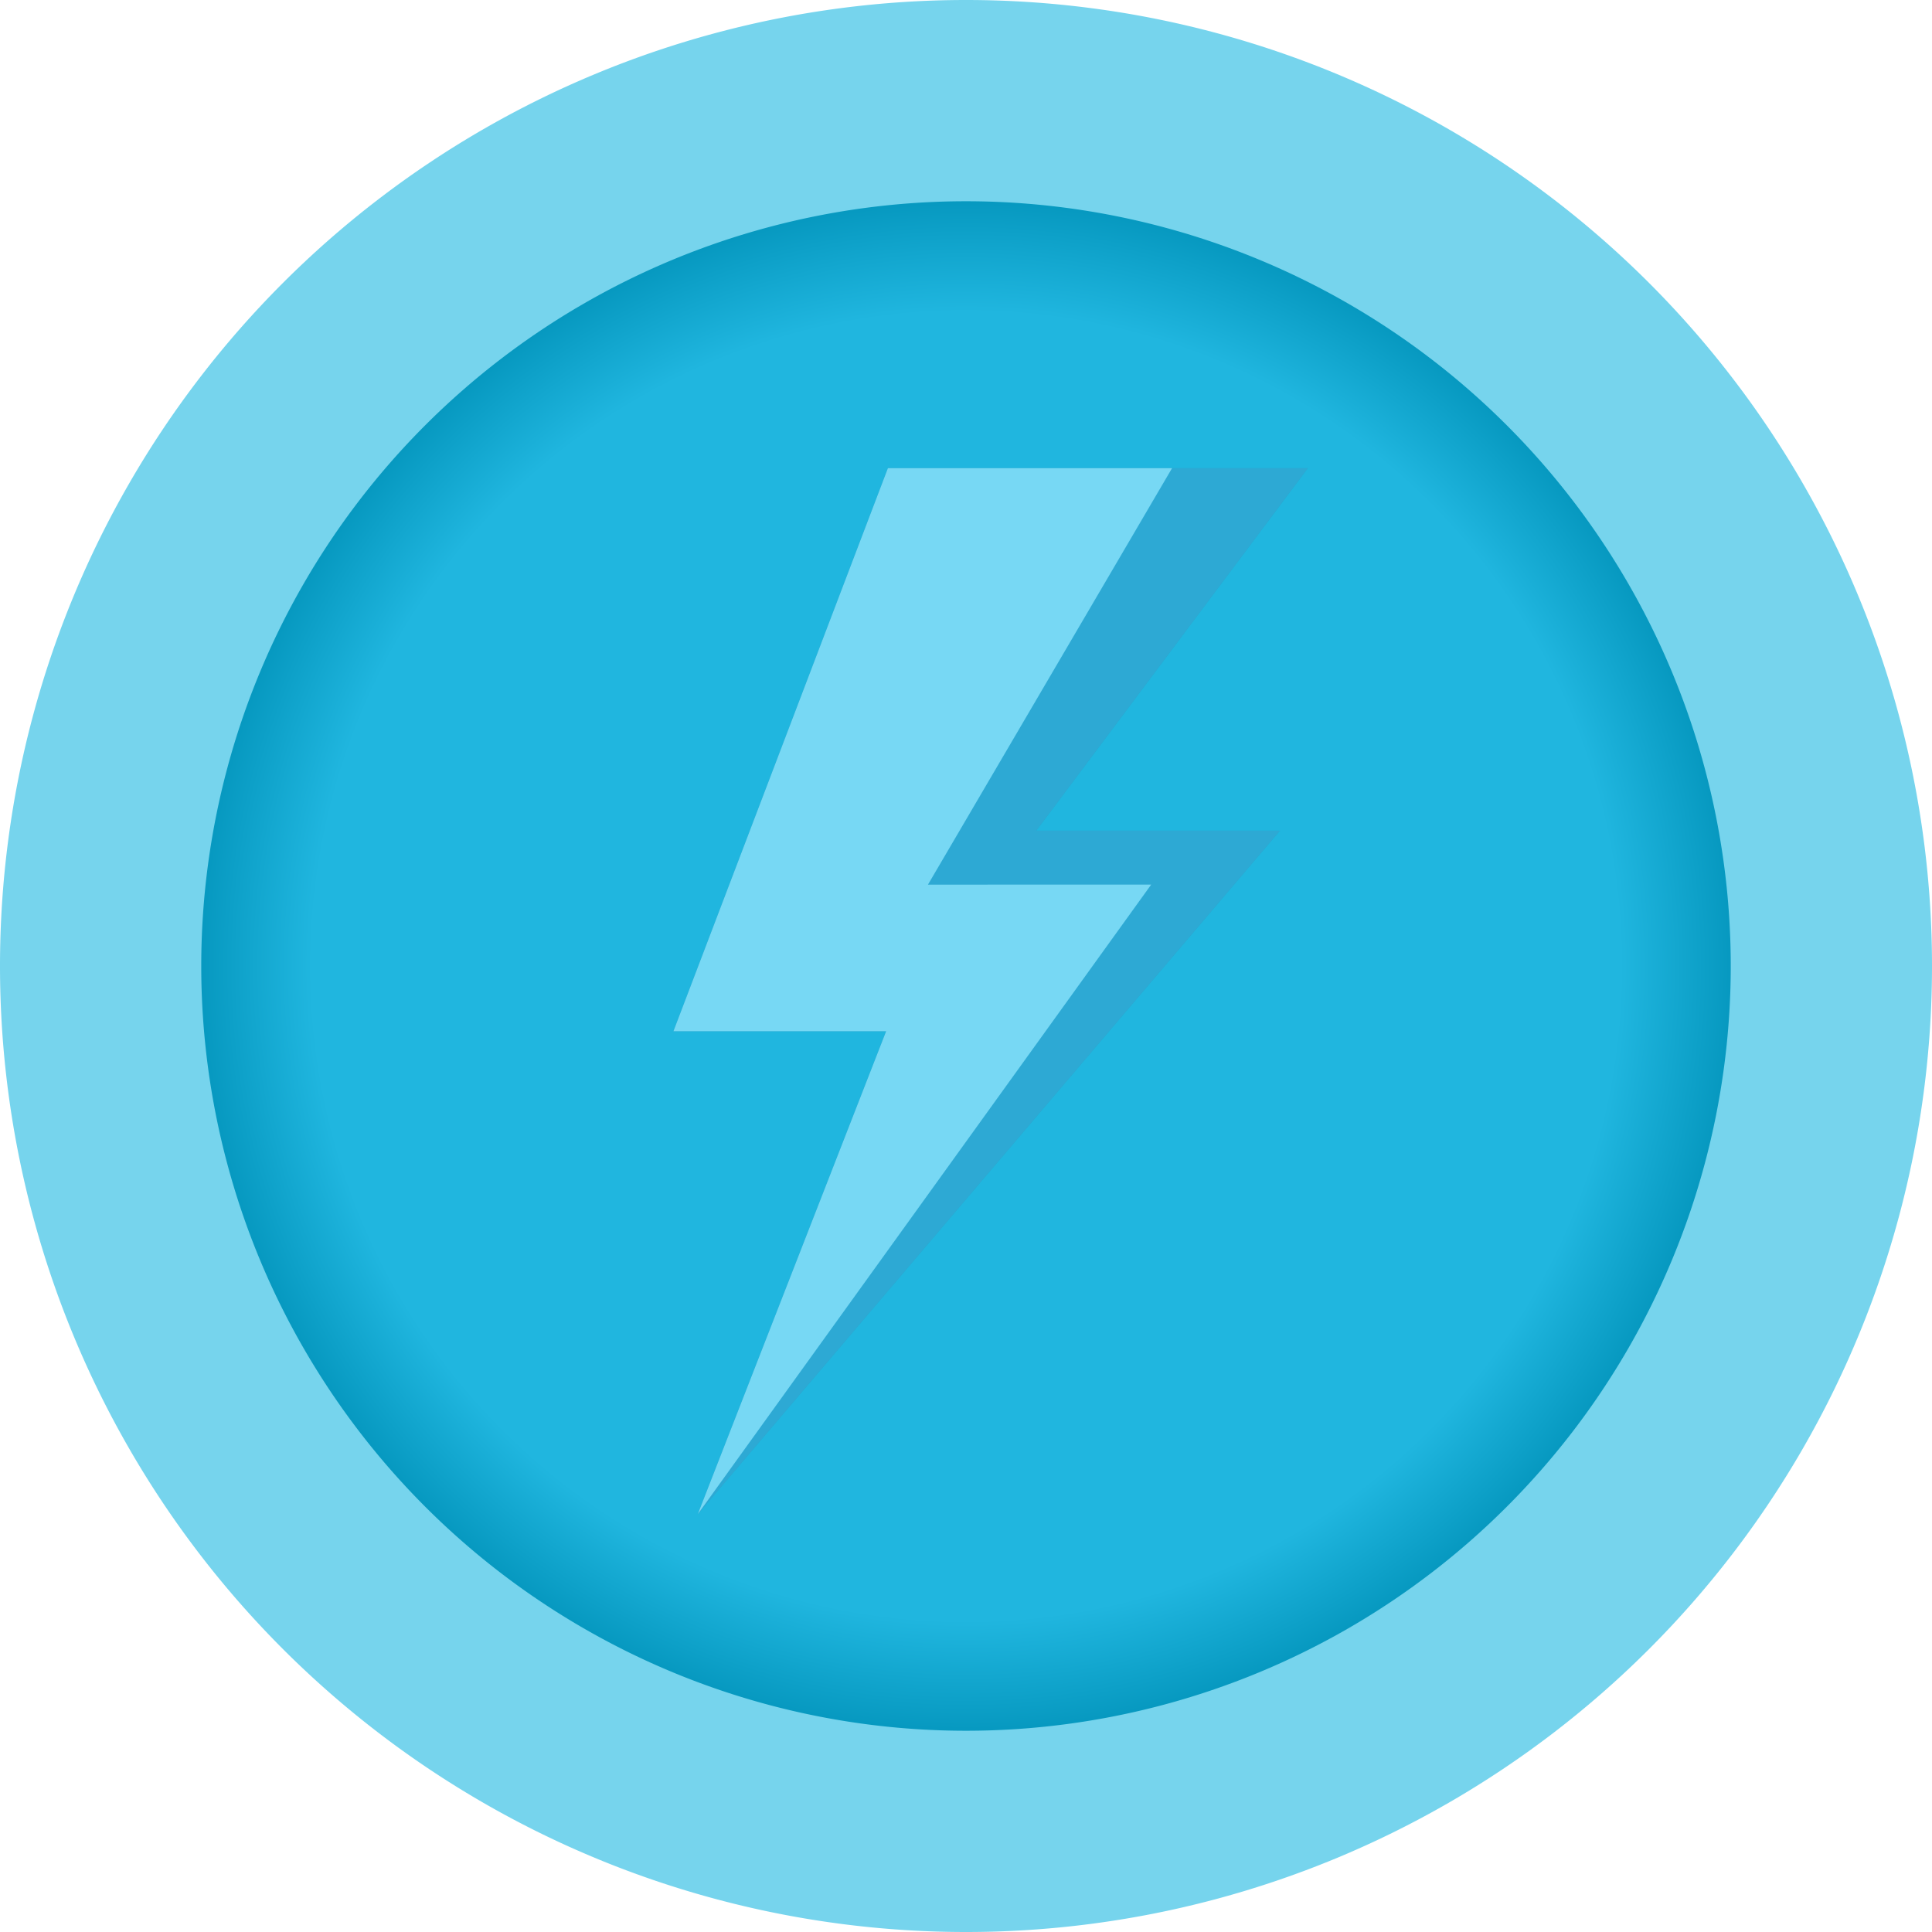
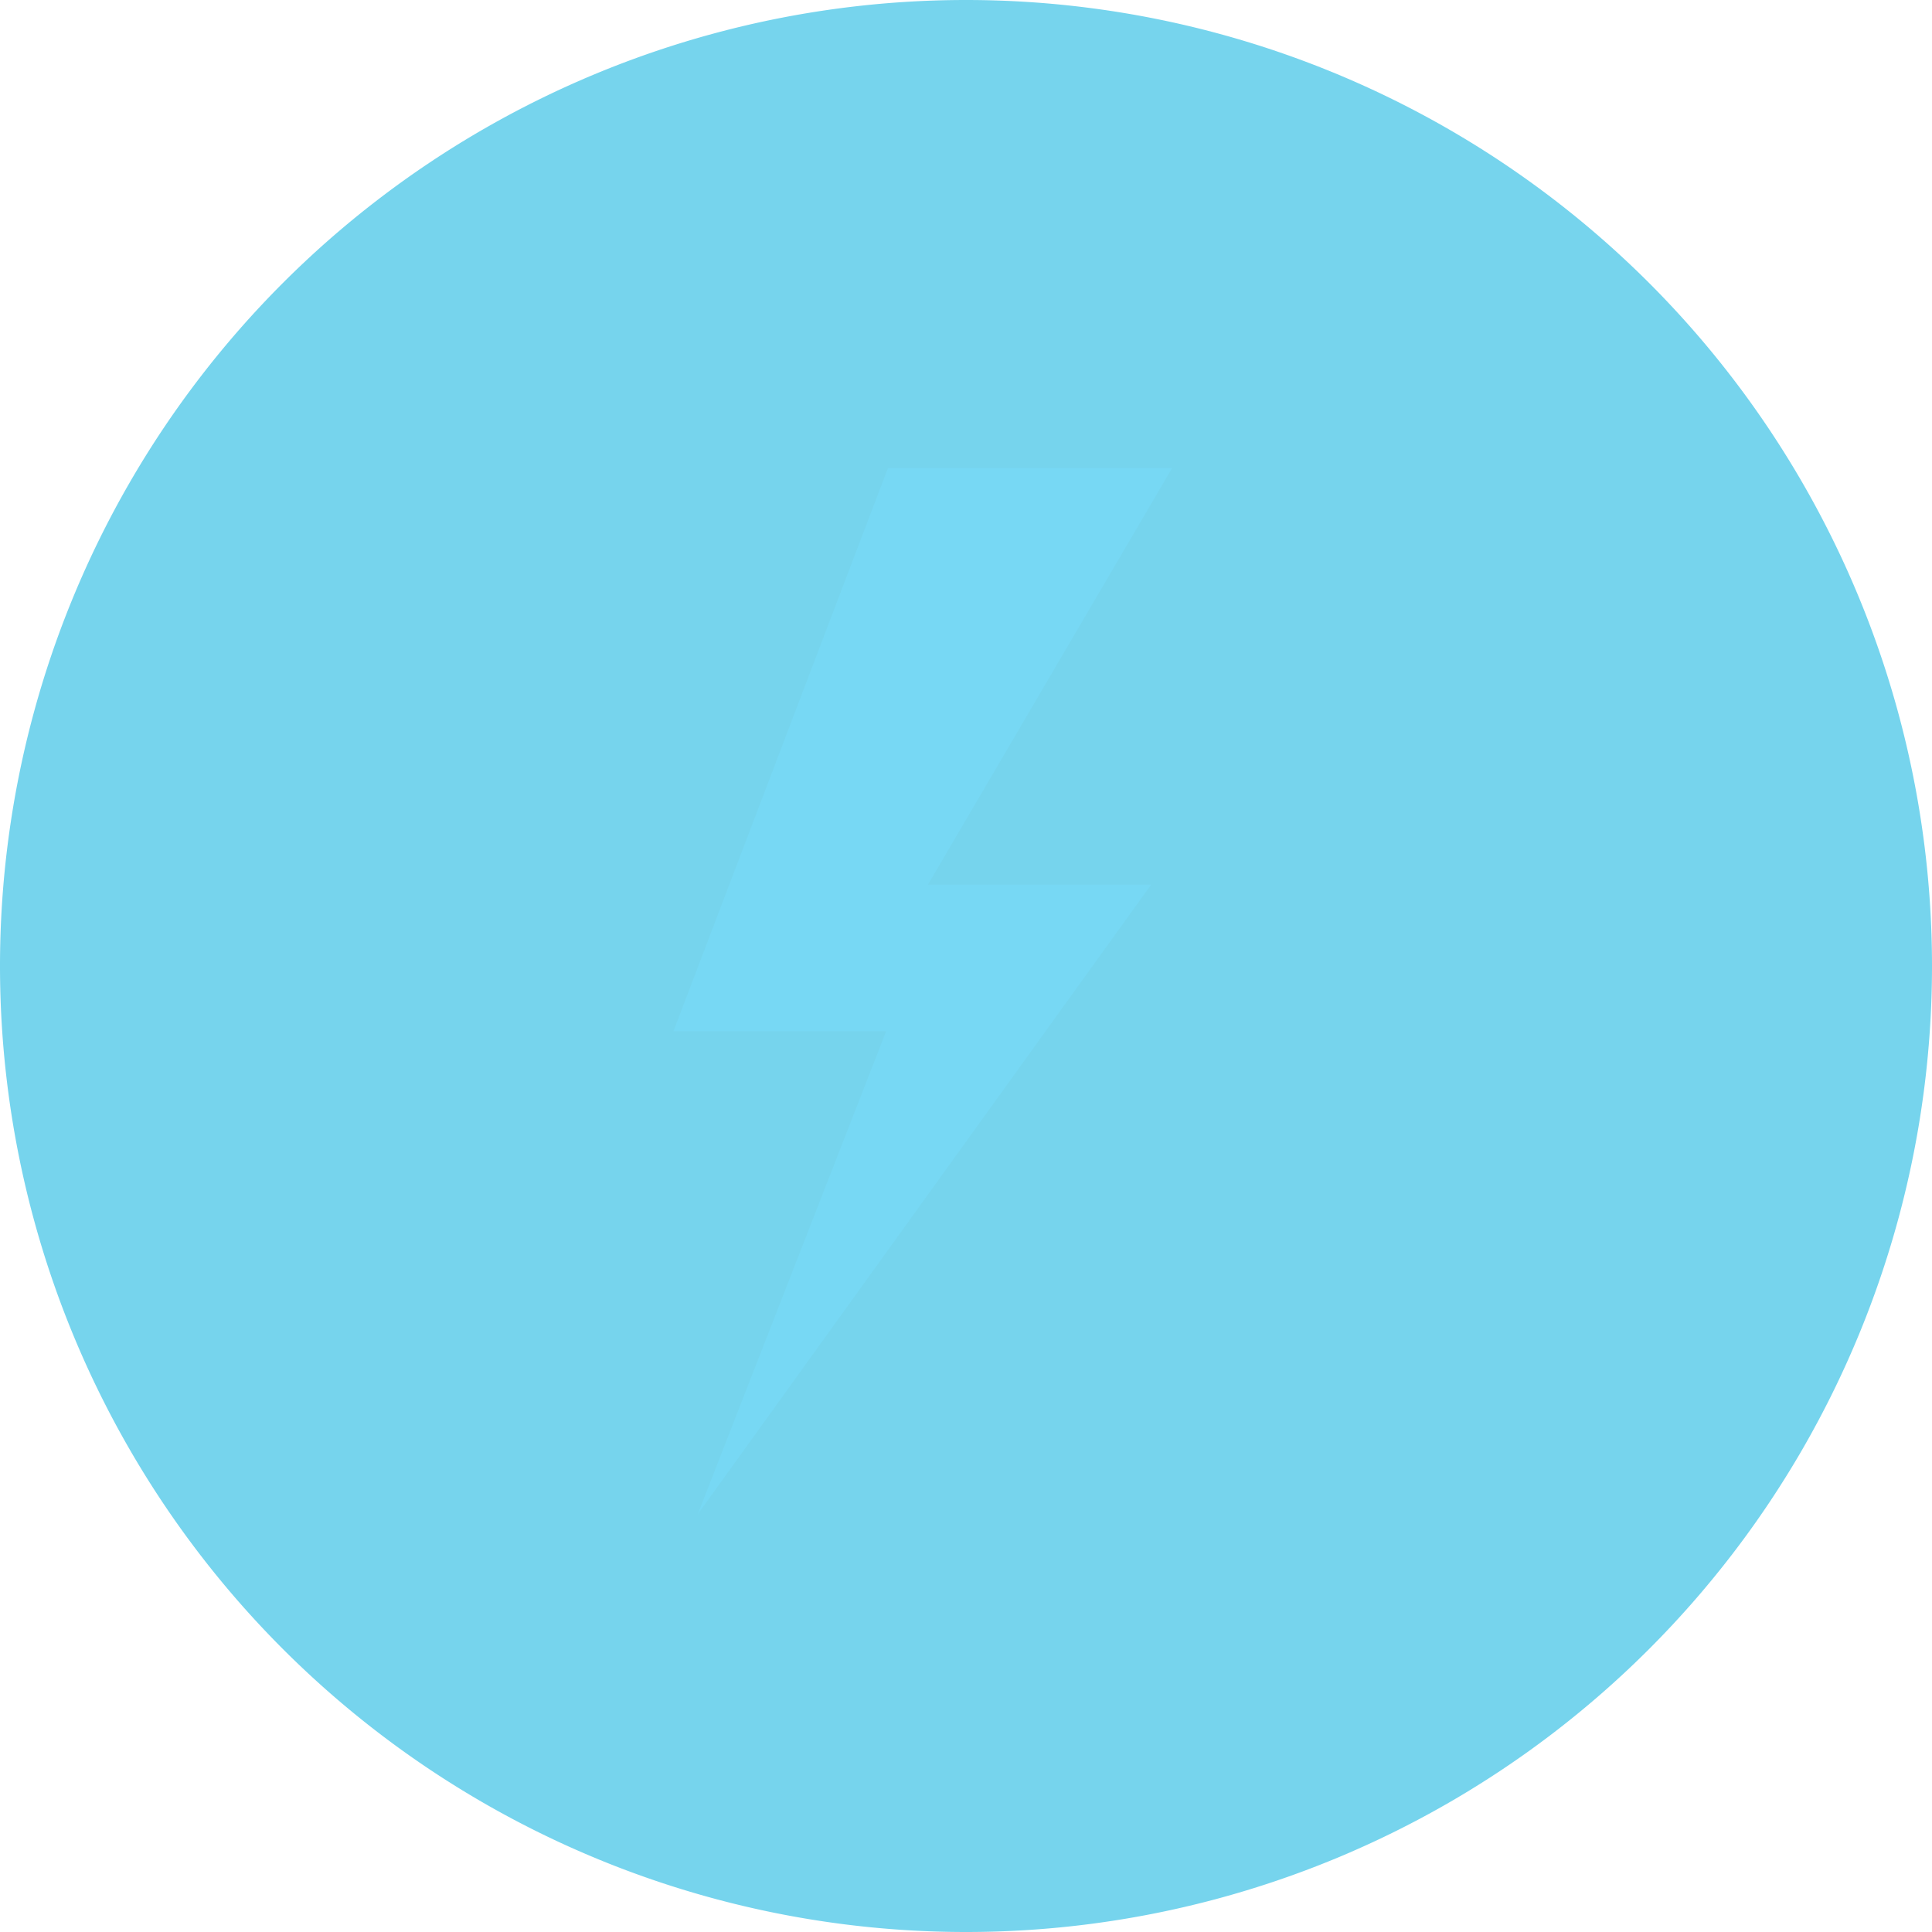
<svg xmlns="http://www.w3.org/2000/svg" xmlns:xlink="http://www.w3.org/1999/xlink" width="96" height="96" viewBox="0 0 96 96" version="1.1" id="svg1039">
  <defs id="defs1033">
    <linearGradient id="linearGradient1635">
      <stop style="stop-color:#20b6df;stop-opacity:1" offset="0" id="stop1631" />
      <stop id="stop1647" offset="0.742" style="stop-color:#20b6df;stop-opacity:1" />
      <stop id="stop1639" offset="0.9" style="stop-color:#0091b8;stop-opacity:1" />
      <stop style="stop-color:#006d94;stop-opacity:1" offset="1" id="stop1633" />
    </linearGradient>
    <radialGradient xlink:href="#linearGradient1635" id="radialGradient1637" cx="48" cy="48" fx="48" fy="48" r="38" gradientUnits="userSpaceOnUse" gradientTransform="matrix(1.153,0,0,1.153,-7.337,-7.337)" />
    <filter height="1.308" y="-0.154" width="1.509" x="-0.254" id="filter943" style="color-interpolation-filters:sRGB">
      <feGaussianBlur id="feGaussianBlur945" stdDeviation="3.34" />
    </filter>
  </defs>
  <g id="layer1">
    <g id="g955">
      <path d="M 96,48 A 48,48 0 0 1 48,96 48,48 0 0 1 0,48 48,48 0 0 1 48,0 48,48 0 0 1 96,48 Z" style="fill:#76d4ed;fill-opacity:1;fill-rule:evenodd;stroke:none;stroke-width:10.679;stroke-linecap:round;stroke-linejoin:round;stroke-miterlimit:4;stroke-dasharray:none;paint-order:stroke fill markers" id="path1611" />
-       <path d="M 86,48 A 38,38 0 0 1 48,86 38,38 0 0 1 10,48 38,38 0 0 1 48,10 38,38 0 0 1 86,48 Z" style="opacity:1;fill:url(#radialGradient1637);fill-opacity:1;fill-rule:evenodd;stroke:none;stroke-width:10.597;stroke-linecap:round;stroke-linejoin:round;stroke-miterlimit:4;stroke-dasharray:none;paint-order:stroke fill markers" id="path1627" />
-       <path id="path924" style="fill:#000000;fill-opacity:1;stroke-width:2.375;filter:url(#filter943);opacity:0.3" d="M 44.119 23.264 L 33.463 51.24 L 44.031 51.24 L 34.674 75.234 L 34.678 75.23 L 34.674 75.238 L 63.602 41.275 L 51.492 41.275 L 64.986 23.264 L 58.238 23.264 L 57.807 23.264 L 44.119 23.264 z " />
      <g id="g892" transform="rotate(30,77.607,-84.904)">
        <g id="g922">
          <g transform="translate(70.75,-1.75)" id="g917">
-             <path fill-opacity="0.704" d="M 43.793,20.421 50.011,16.832 47.33,39.178 57.818,33.123 49.747,76.999 45.852,51.538 36.7,56.822 31.94,27.265 Z" id="path863" style="opacity:1;fill:#2da9d4;fill-opacity:1;stroke-width:2.375" />
-           </g>
+             </g>
          <path style="fill:#77d8f4;fill-opacity:1;stroke-width:2.375" id="path865" d="m 114.543,18.671 0.374,-0.216 -0.157,23.986 9.605,-5.546 -3.869,38.352 -3.893,-25.459 -9.153,5.284 -4.76,-29.558 z" />
        </g>
      </g>
    </g>
  </g>
  <style id="style1649" type="text/css"> .st0{fill:url(#SVGID_1_);} .st1{fill:url(#SVGID_2_);} .st2{fill:url(#SVGID_3_);} </style>
</svg>